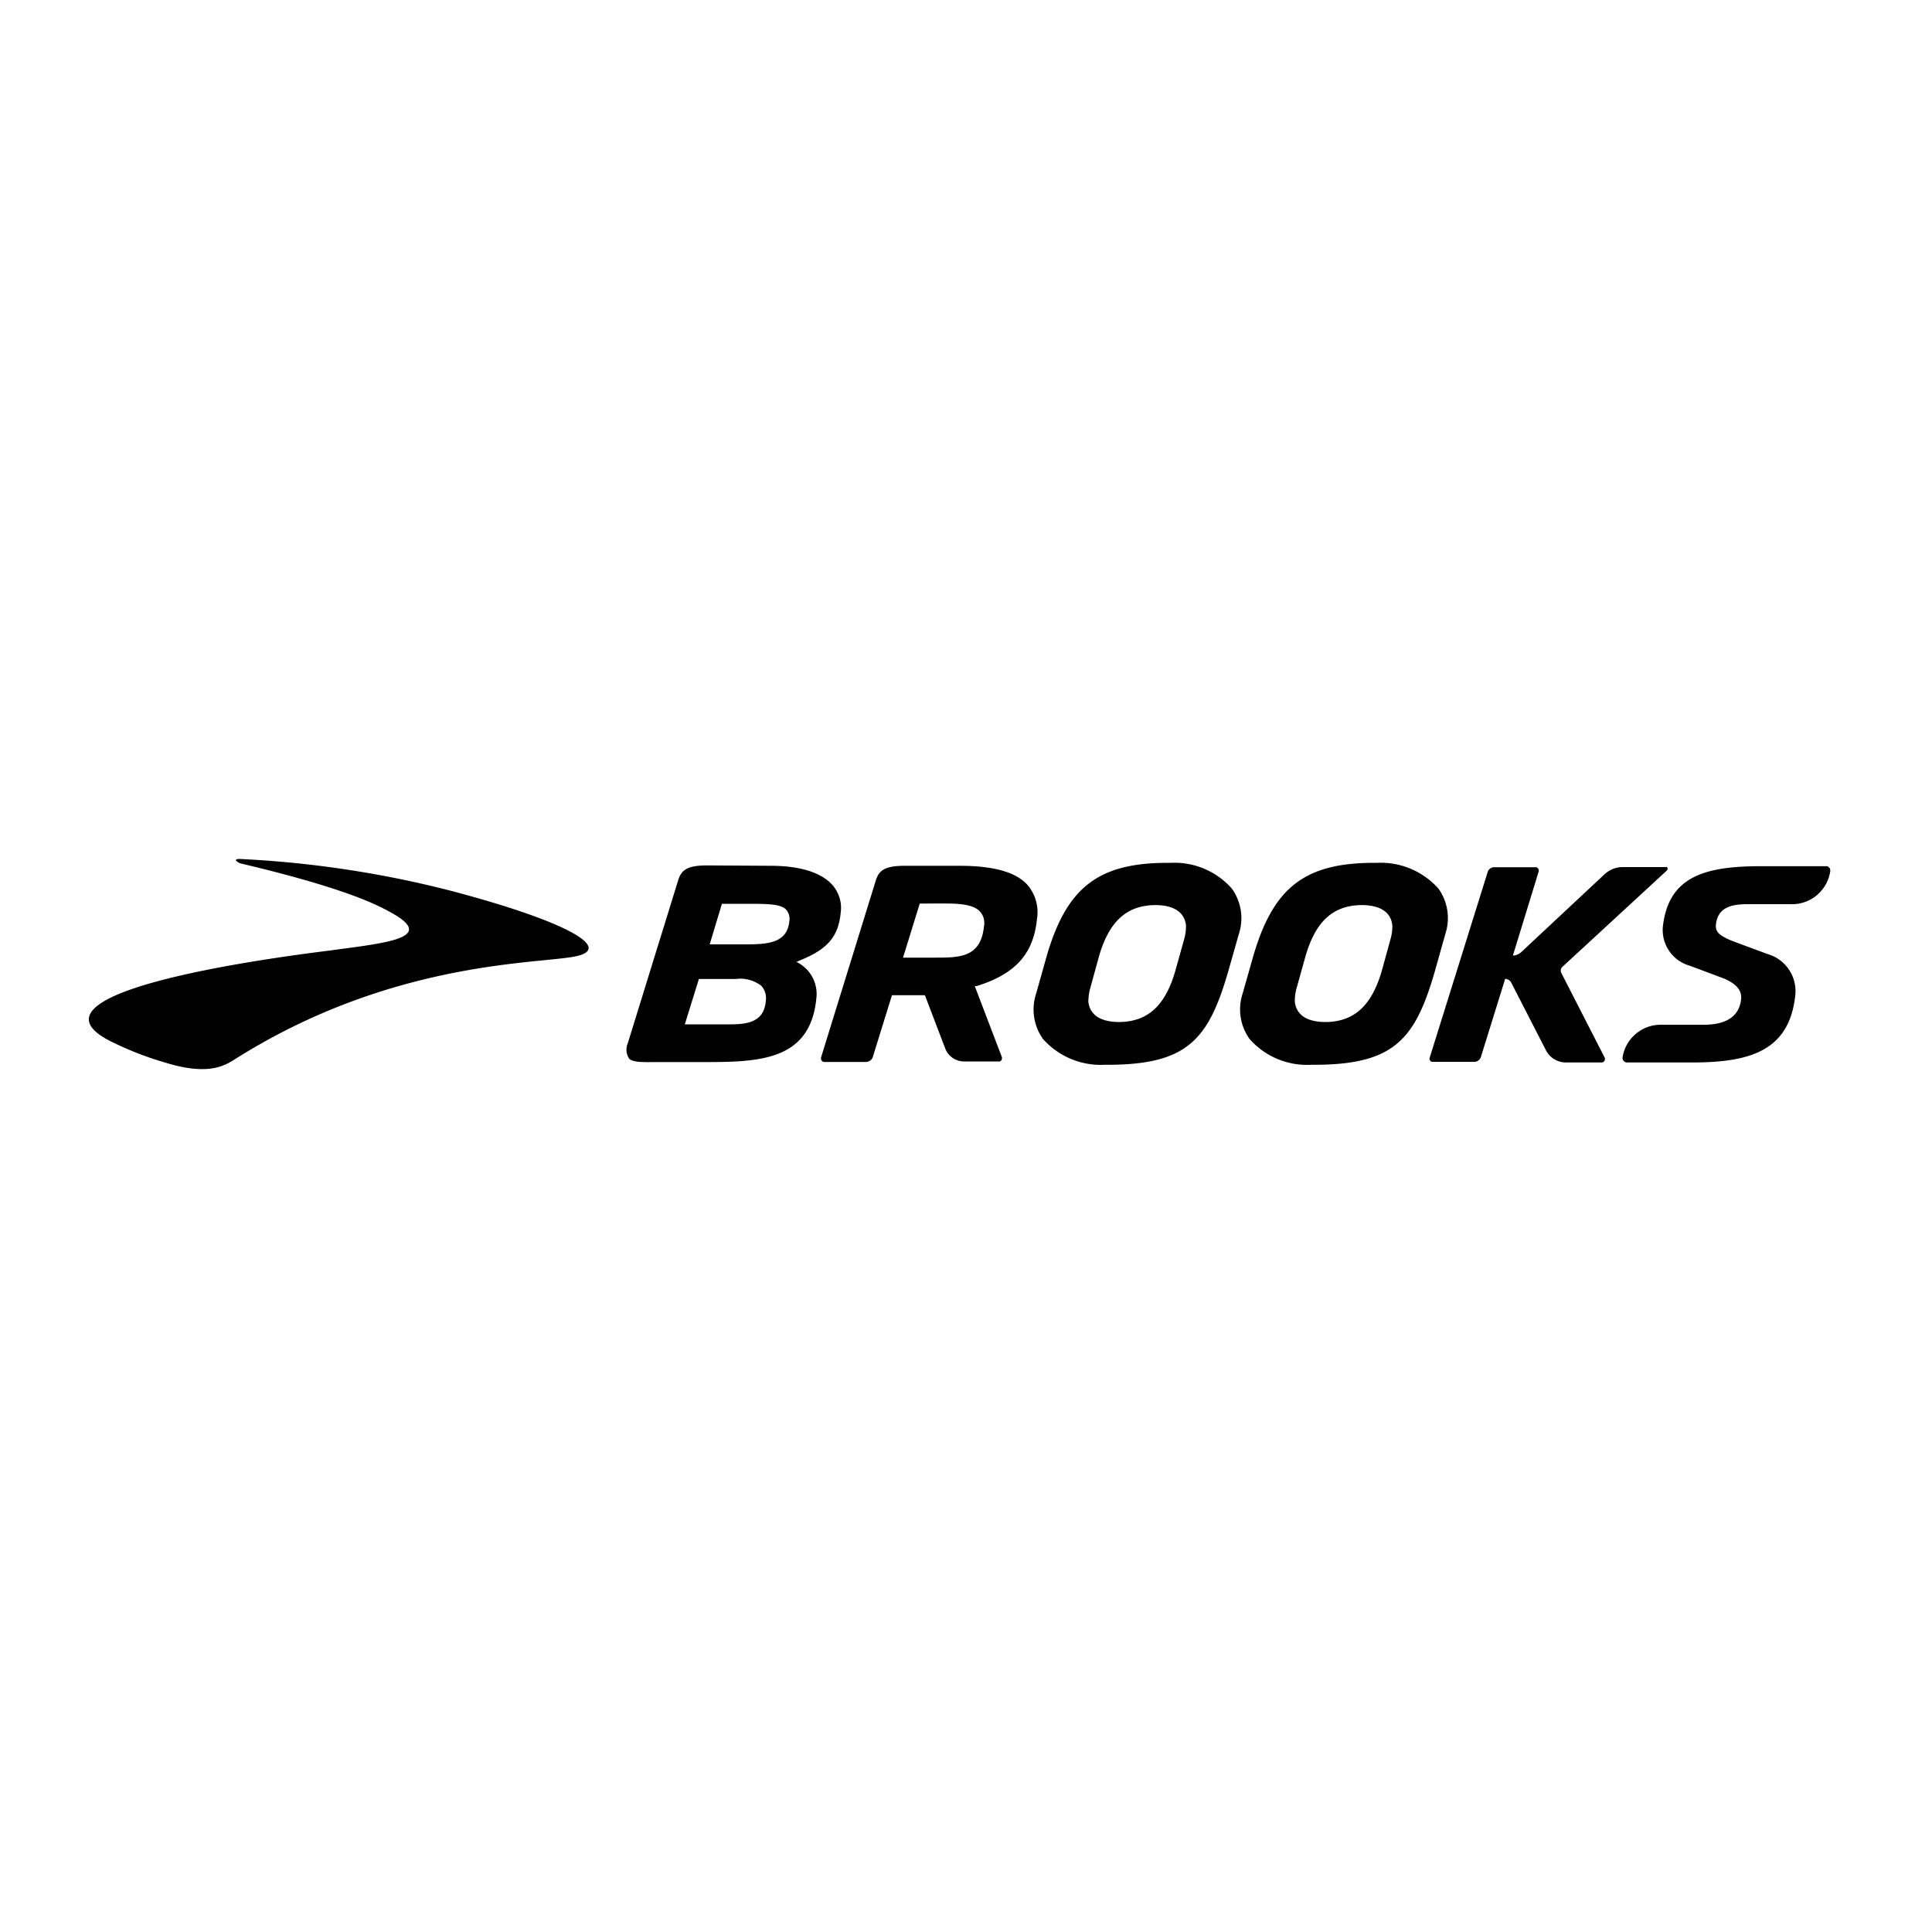
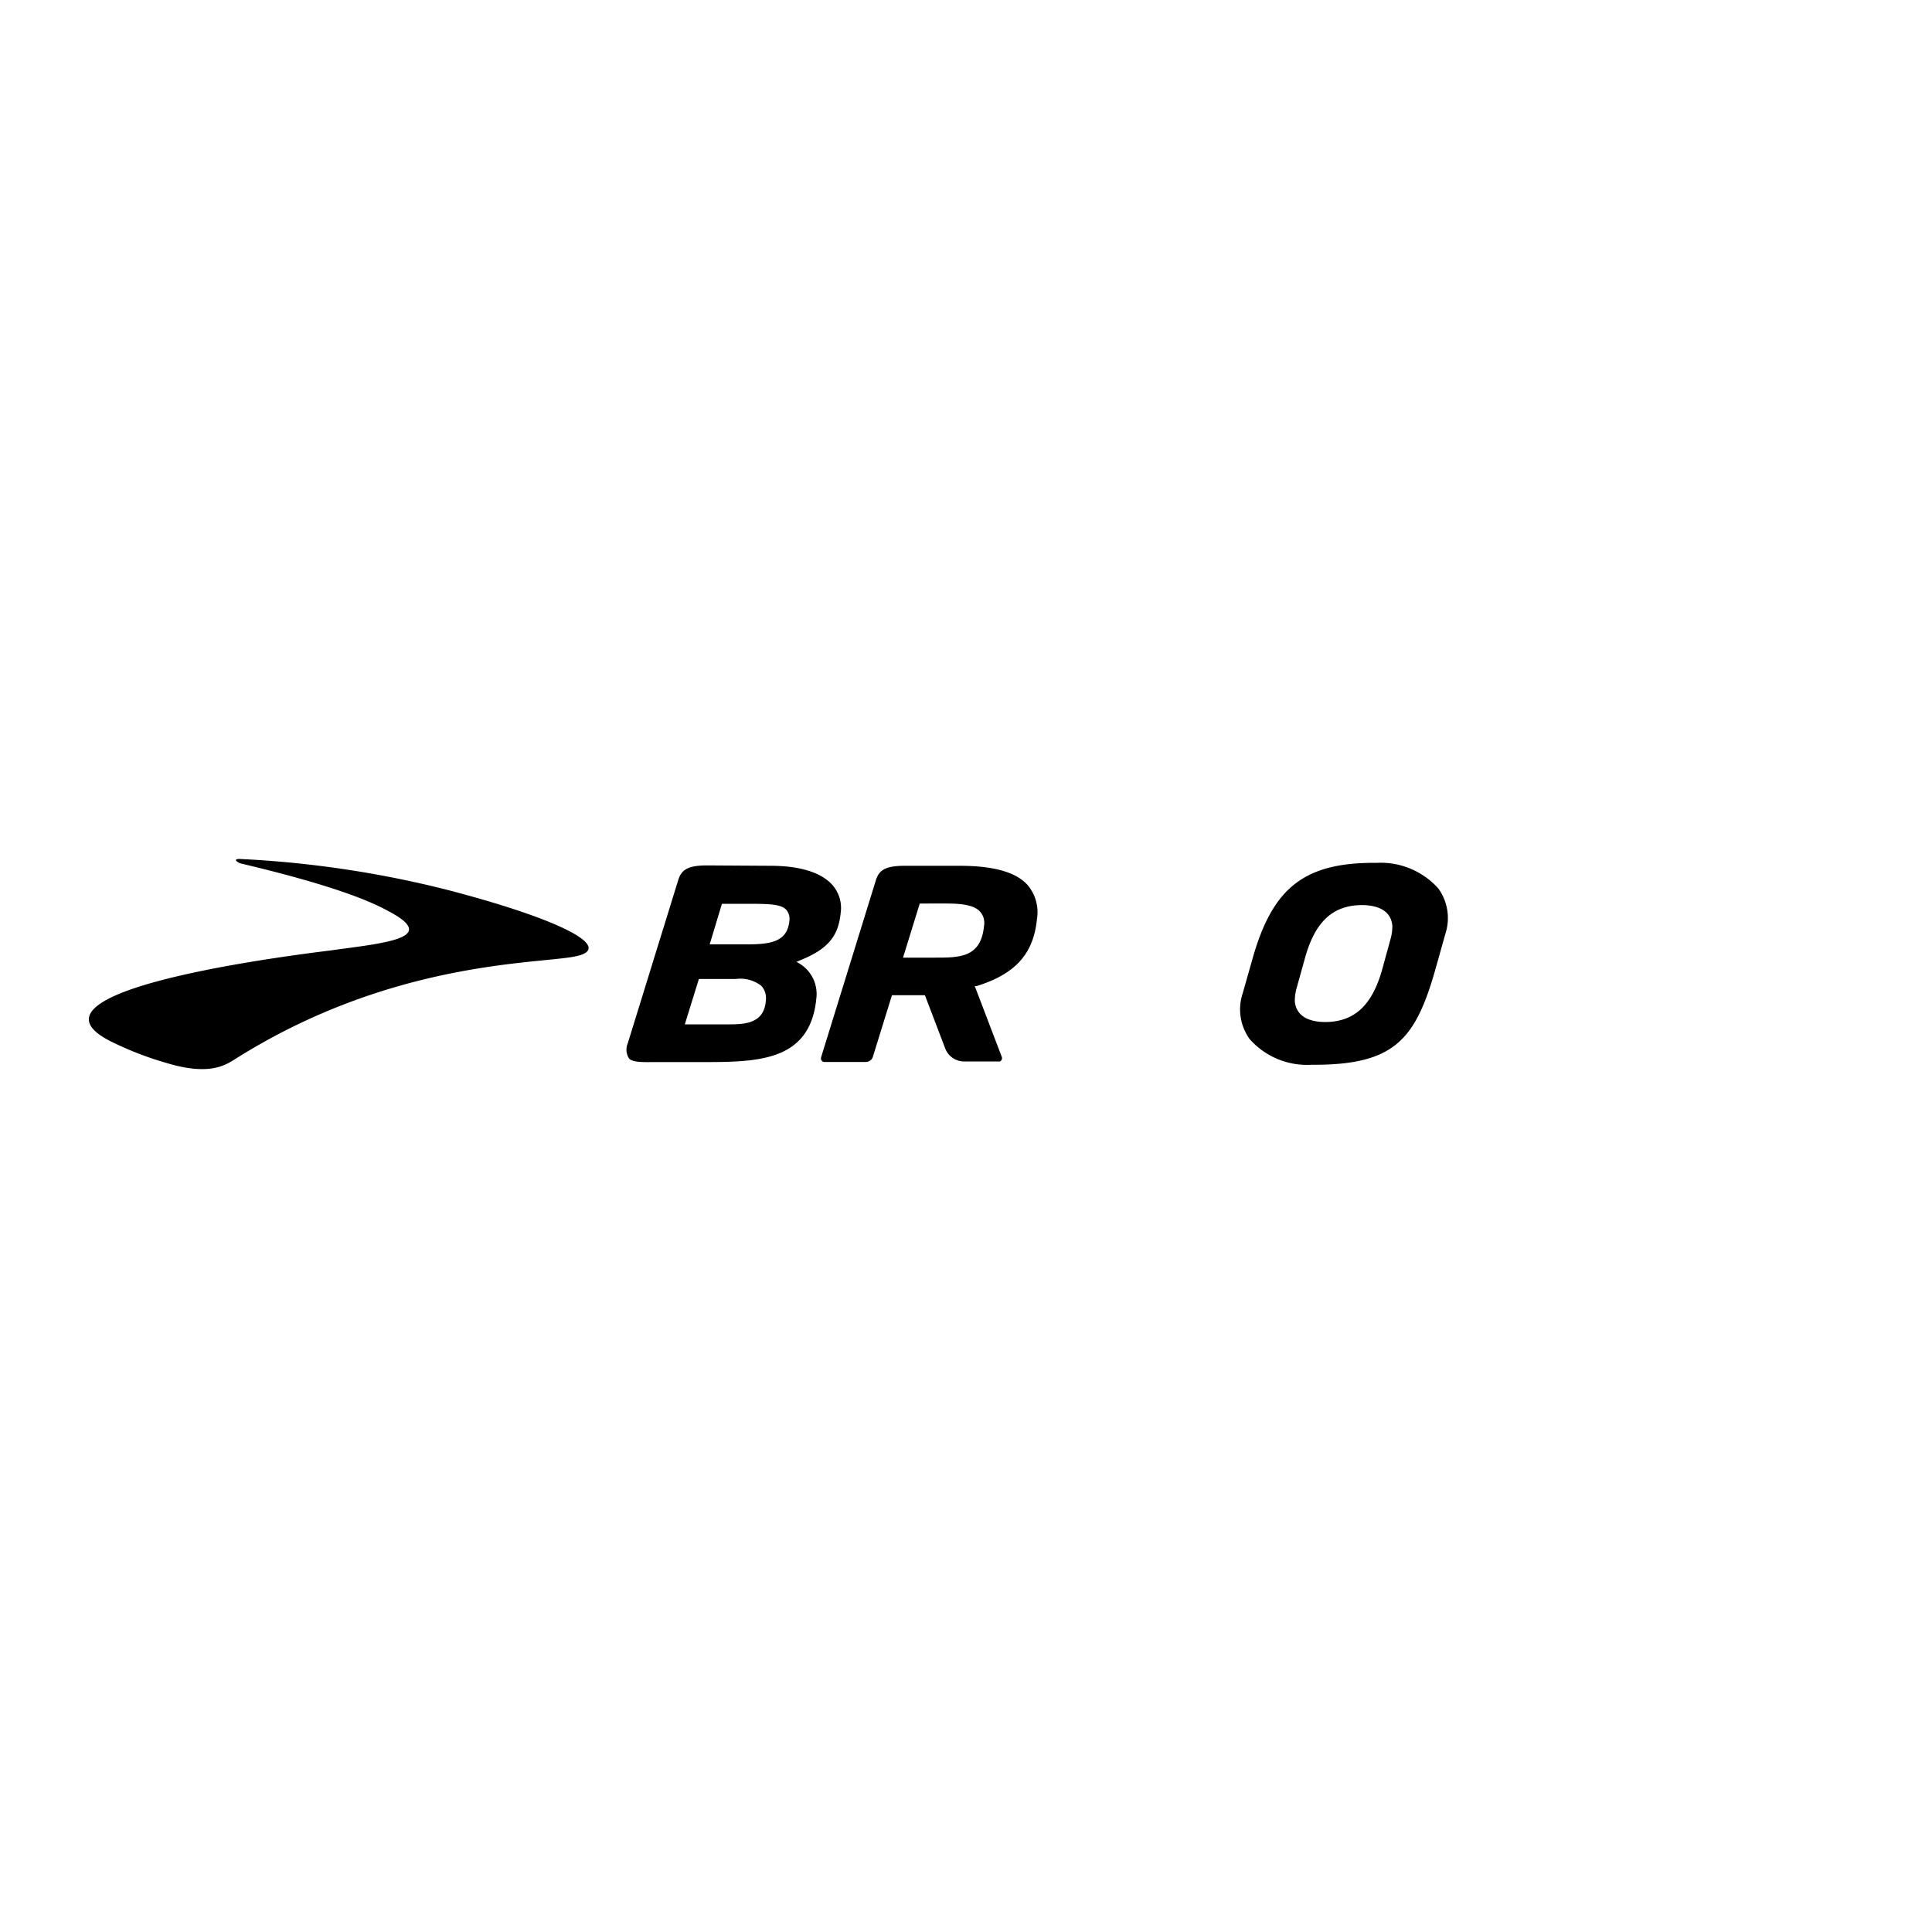
<svg xmlns="http://www.w3.org/2000/svg" width="150" height="150" viewBox="0 0 150 150">
  <path d="M18.32,66.77s0-.09.3-.08a81.37,81.37,0,0,1,16.19,2.42c9.25,2.42,12.83,4.53,9.88,5.14s-14.31.31-26.47,8c-.85.54-2.11,1.24-5.29.28A25.31,25.31,0,0,1,8.5,80.8c-7.47-3.88,13.41-6.54,17.1-7,4.22-.58,8.49-.94,4.67-3-.92-.5-3.33-1.82-11.66-3.78C18.61,67,18.3,66.88,18.32,66.77Z" />
  <path d="M68,68.35c.23-.73.64-1.13,2.23-1.13H74.5c2.64,0,4.38.49,5.28,1.49a3.27,3.27,0,0,1,.73,2.64c-.27,2.71-1.67,4.27-4.69,5.21l-.14,0,2.1,5.5a.28.28,0,0,1-.15.35.17.17,0,0,1-.1,0H74.92a1.57,1.57,0,0,1-1.53-1l-1.58-4.14H69.25l-1.49,4.81a.57.57,0,0,1-.52.37H64a.26.26,0,0,1-.26-.25s0,0,0-.08Zm3.41,1.8-1.3,4.2h2.49c1.91,0,3.57,0,3.8-2.47a1.31,1.31,0,0,0-.3-1.09c-.39-.45-1.2-.64-2.59-.64Z" />
  <path d="M101.77,82.67a5.94,5.94,0,0,1-4.75-2,3.94,3.94,0,0,1-.54-3.54l.79-2.78c1.55-5.43,4-7.36,9.43-7.36h.22a6,6,0,0,1,4.76,2,3.94,3.94,0,0,1,.53,3.54l-.78,2.78c-1.55,5.43-3.21,7.36-9.43,7.36Zm4-12.4c-2.28,0-3.64,1.28-4.42,4l-.7,2.51a3.65,3.65,0,0,0-.12,1c.12,1,.9,1.55,2.33,1.57,2.28,0,3.64-1.27,4.43-4l.69-2.51a3.65,3.65,0,0,0,.12-1c-.11-1-.9-1.55-2.33-1.57Z" />
-   <path d="M114.45,82.45a.57.57,0,0,0,.52-.37L116.86,76a.54.54,0,0,1,.47.29l2.67,5.2a1.75,1.75,0,0,0,1.56,1h2.79a.25.25,0,0,0,.25-.25.19.19,0,0,0,0-.1l-3.38-6.6a.4.4,0,0,1,.09-.48l8.11-7.48a.19.19,0,0,0,0-.26.16.16,0,0,0-.11,0H126a2.09,2.09,0,0,0-1.48.61l-6.42,6a1,1,0,0,1-.64.26l2-6.52a.28.28,0,0,0-.19-.34H116a.53.53,0,0,0-.49.35L111,82.12a.25.25,0,0,0,.18.32h3.28Z" />
-   <path d="M139,70.2h-3.28c-1.22,0-2.36.19-2.5,1.62-.05.59.4.88,1.31,1.25l2.7,1a3,3,0,0,1,2.14,3.33c-.5,4.22-3.57,5.09-8,5.09h-5.05a.36.36,0,0,1-.35-.36v0a3,3,0,0,1,3-2.57h3.32c1.78,0,2.76-.68,2.89-2,.06-.66-.34-1.15-1.31-1.58l-2.67-1a2.88,2.88,0,0,1-2.1-3c.43-3.94,3.25-4.73,7.67-4.73h5a.32.32,0,0,1,.33.32.17.17,0,0,1,0,.07A3,3,0,0,1,139,70.2Z" />
-   <path d="M85.74,82.67a6,6,0,0,1-4.76-2,3.94,3.94,0,0,1-.53-3.54l.78-2.78c1.55-5.43,4-7.36,9.43-7.36h.23a5.94,5.94,0,0,1,4.75,2,3.94,3.94,0,0,1,.54,3.54l-.79,2.78c-1.55,5.43-3.21,7.36-9.43,7.36Zm4-12.4c-2.27,0-3.64,1.28-4.42,4l-.69,2.51a4.06,4.06,0,0,0-.13,1c.12,1,.91,1.55,2.34,1.57,2.27,0,3.64-1.27,4.42-4l.7-2.51a3.65,3.65,0,0,0,.12-1c-.12-1-.91-1.55-2.33-1.57h0Z" />
  <path d="M59.83,67.22c2.26,0,3.91.51,4.78,1.47a2.7,2.7,0,0,1,.66,2.19c-.18,1.82-1,2.82-3.18,3.69l-.25.11.23.13a2.76,2.76,0,0,1,1.31,2.71c-.48,4.94-4.61,4.94-9,4.94H50.86c-.77,0-1.65.05-2-.25A1.26,1.26,0,0,1,48.74,81l3.92-12.68c.23-.72.64-1.13,2.22-1.13ZM56.05,79.53c1.47,0,3.26.13,3.41-1.84a1.44,1.44,0,0,0-.35-1.15,2.66,2.66,0,0,0-2-.53H54.26l-1.09,3.52Zm-.95-6.21H58c1.86,0,3.1-.22,3.28-1.76a1.11,1.11,0,0,0-.23-.92c-.39-.43-1.25-.47-3-.47h-2Z" />
</svg>